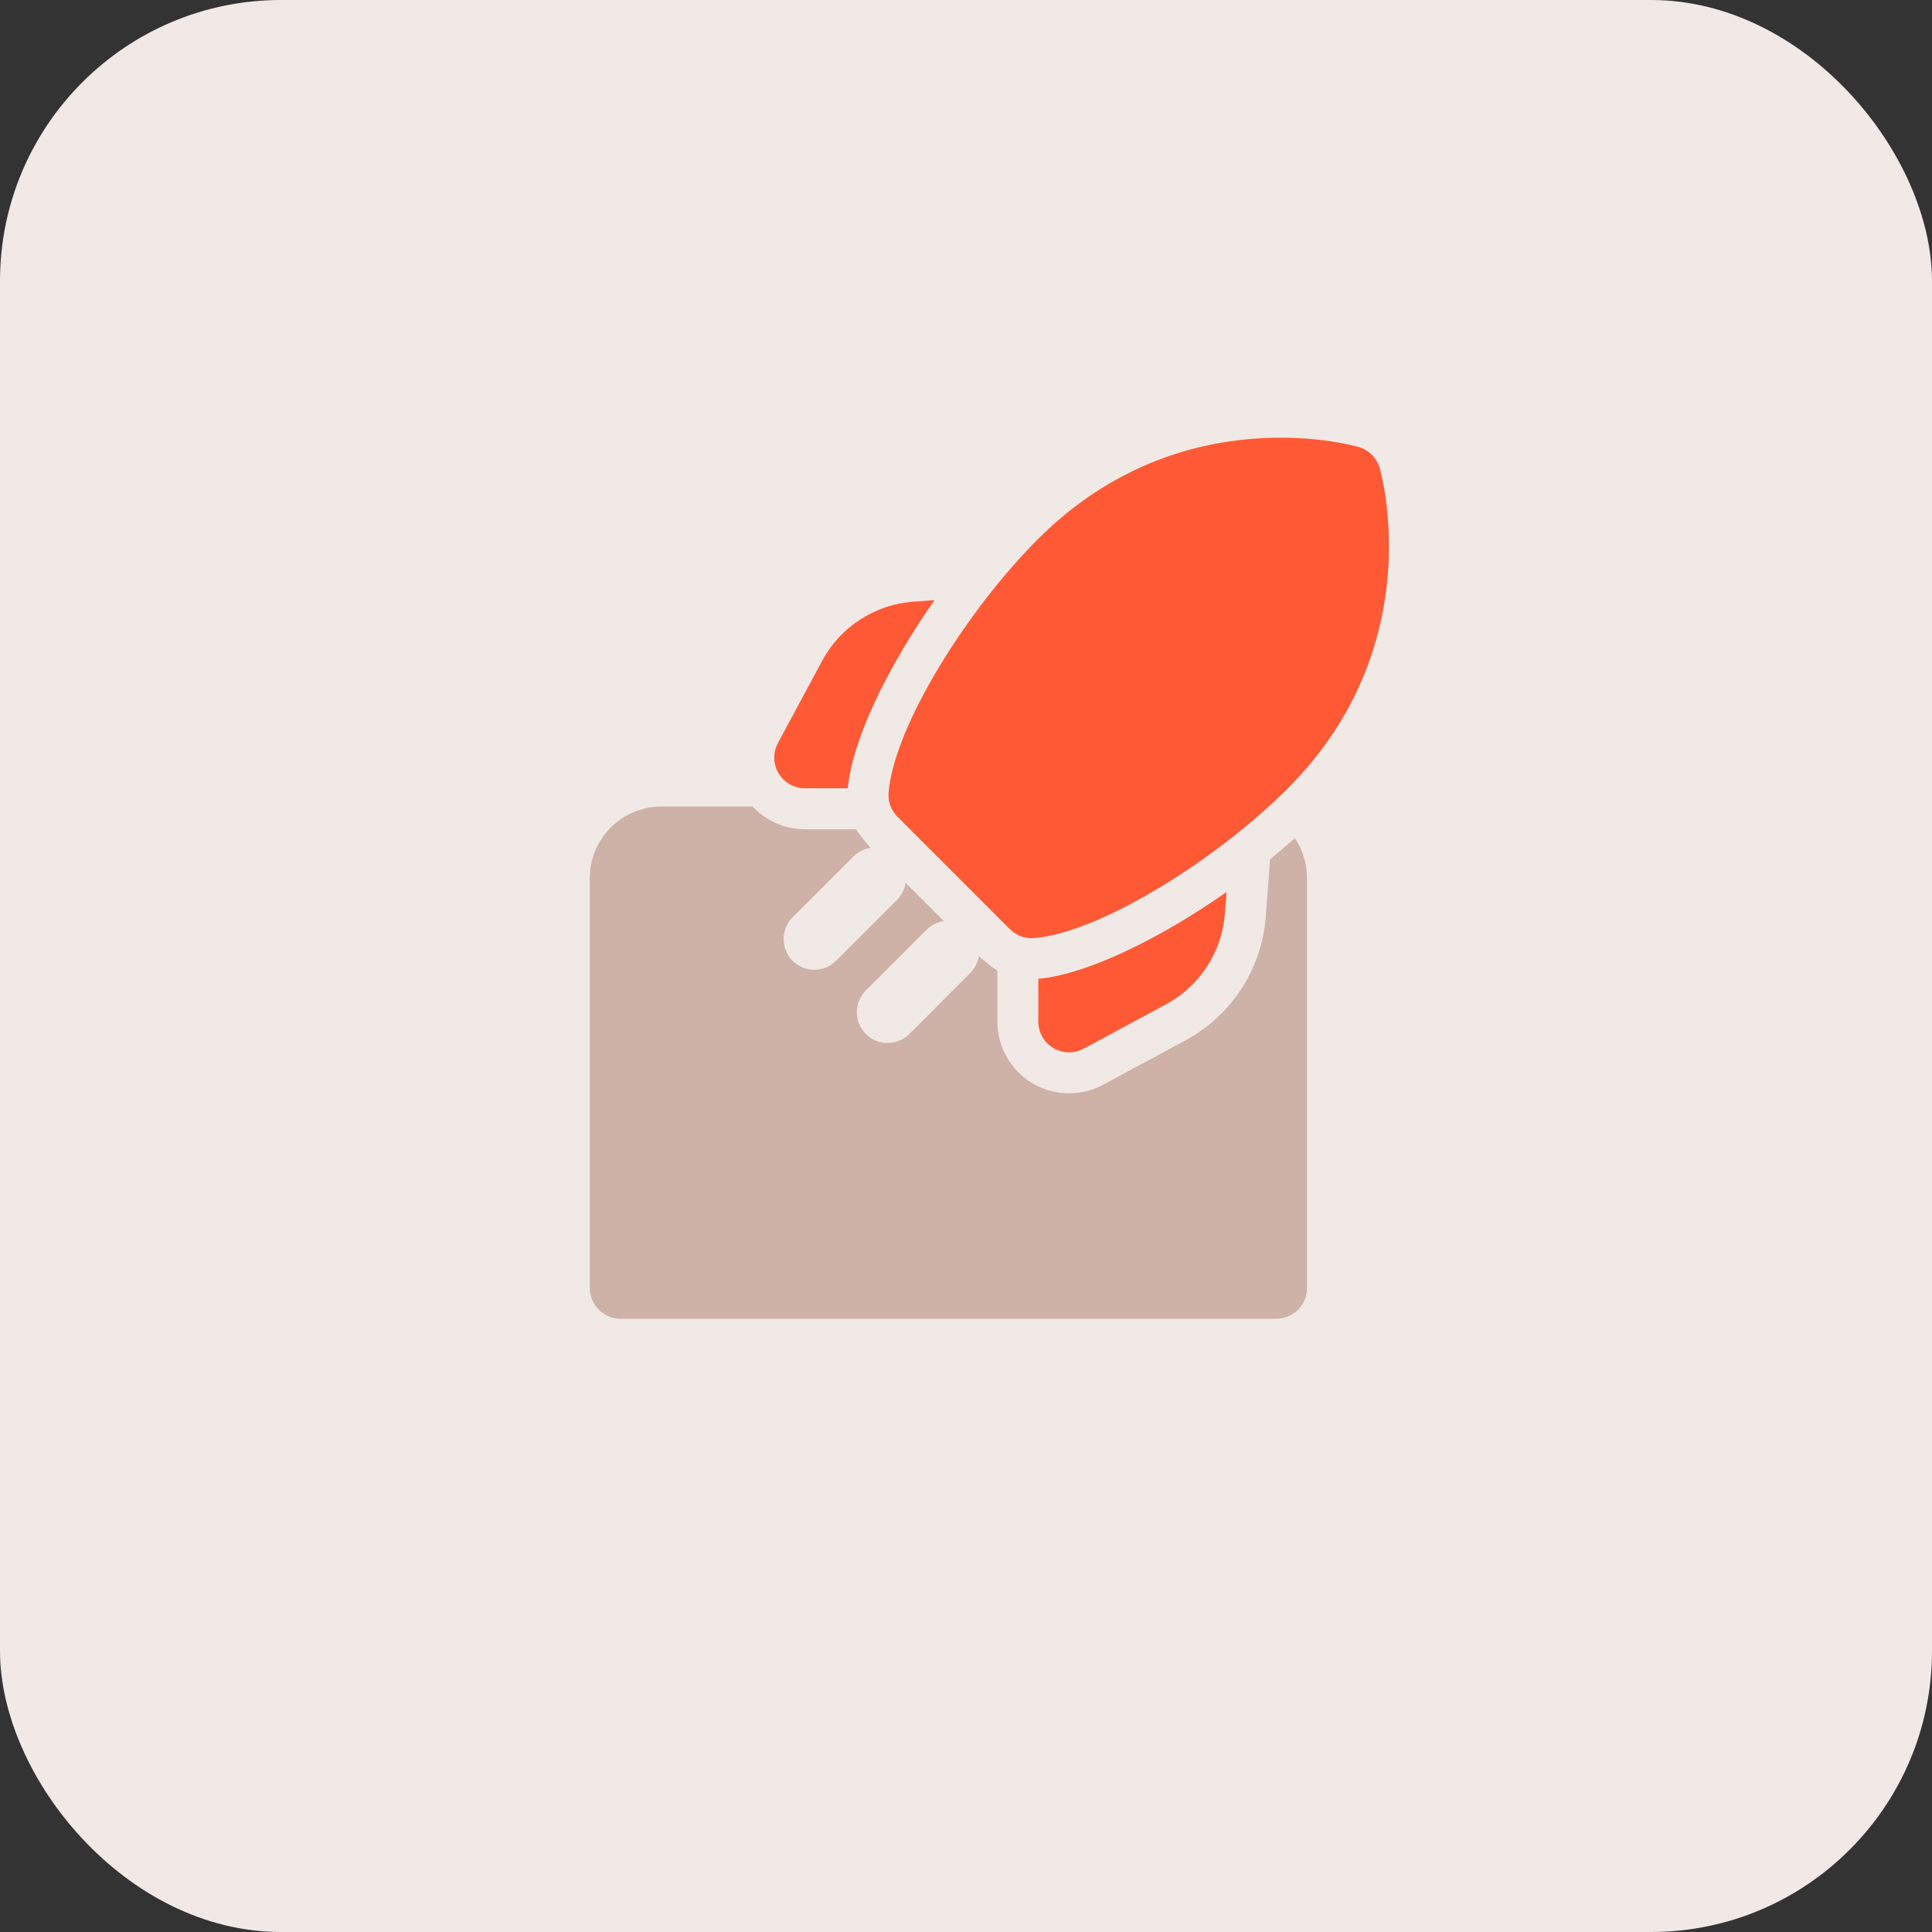
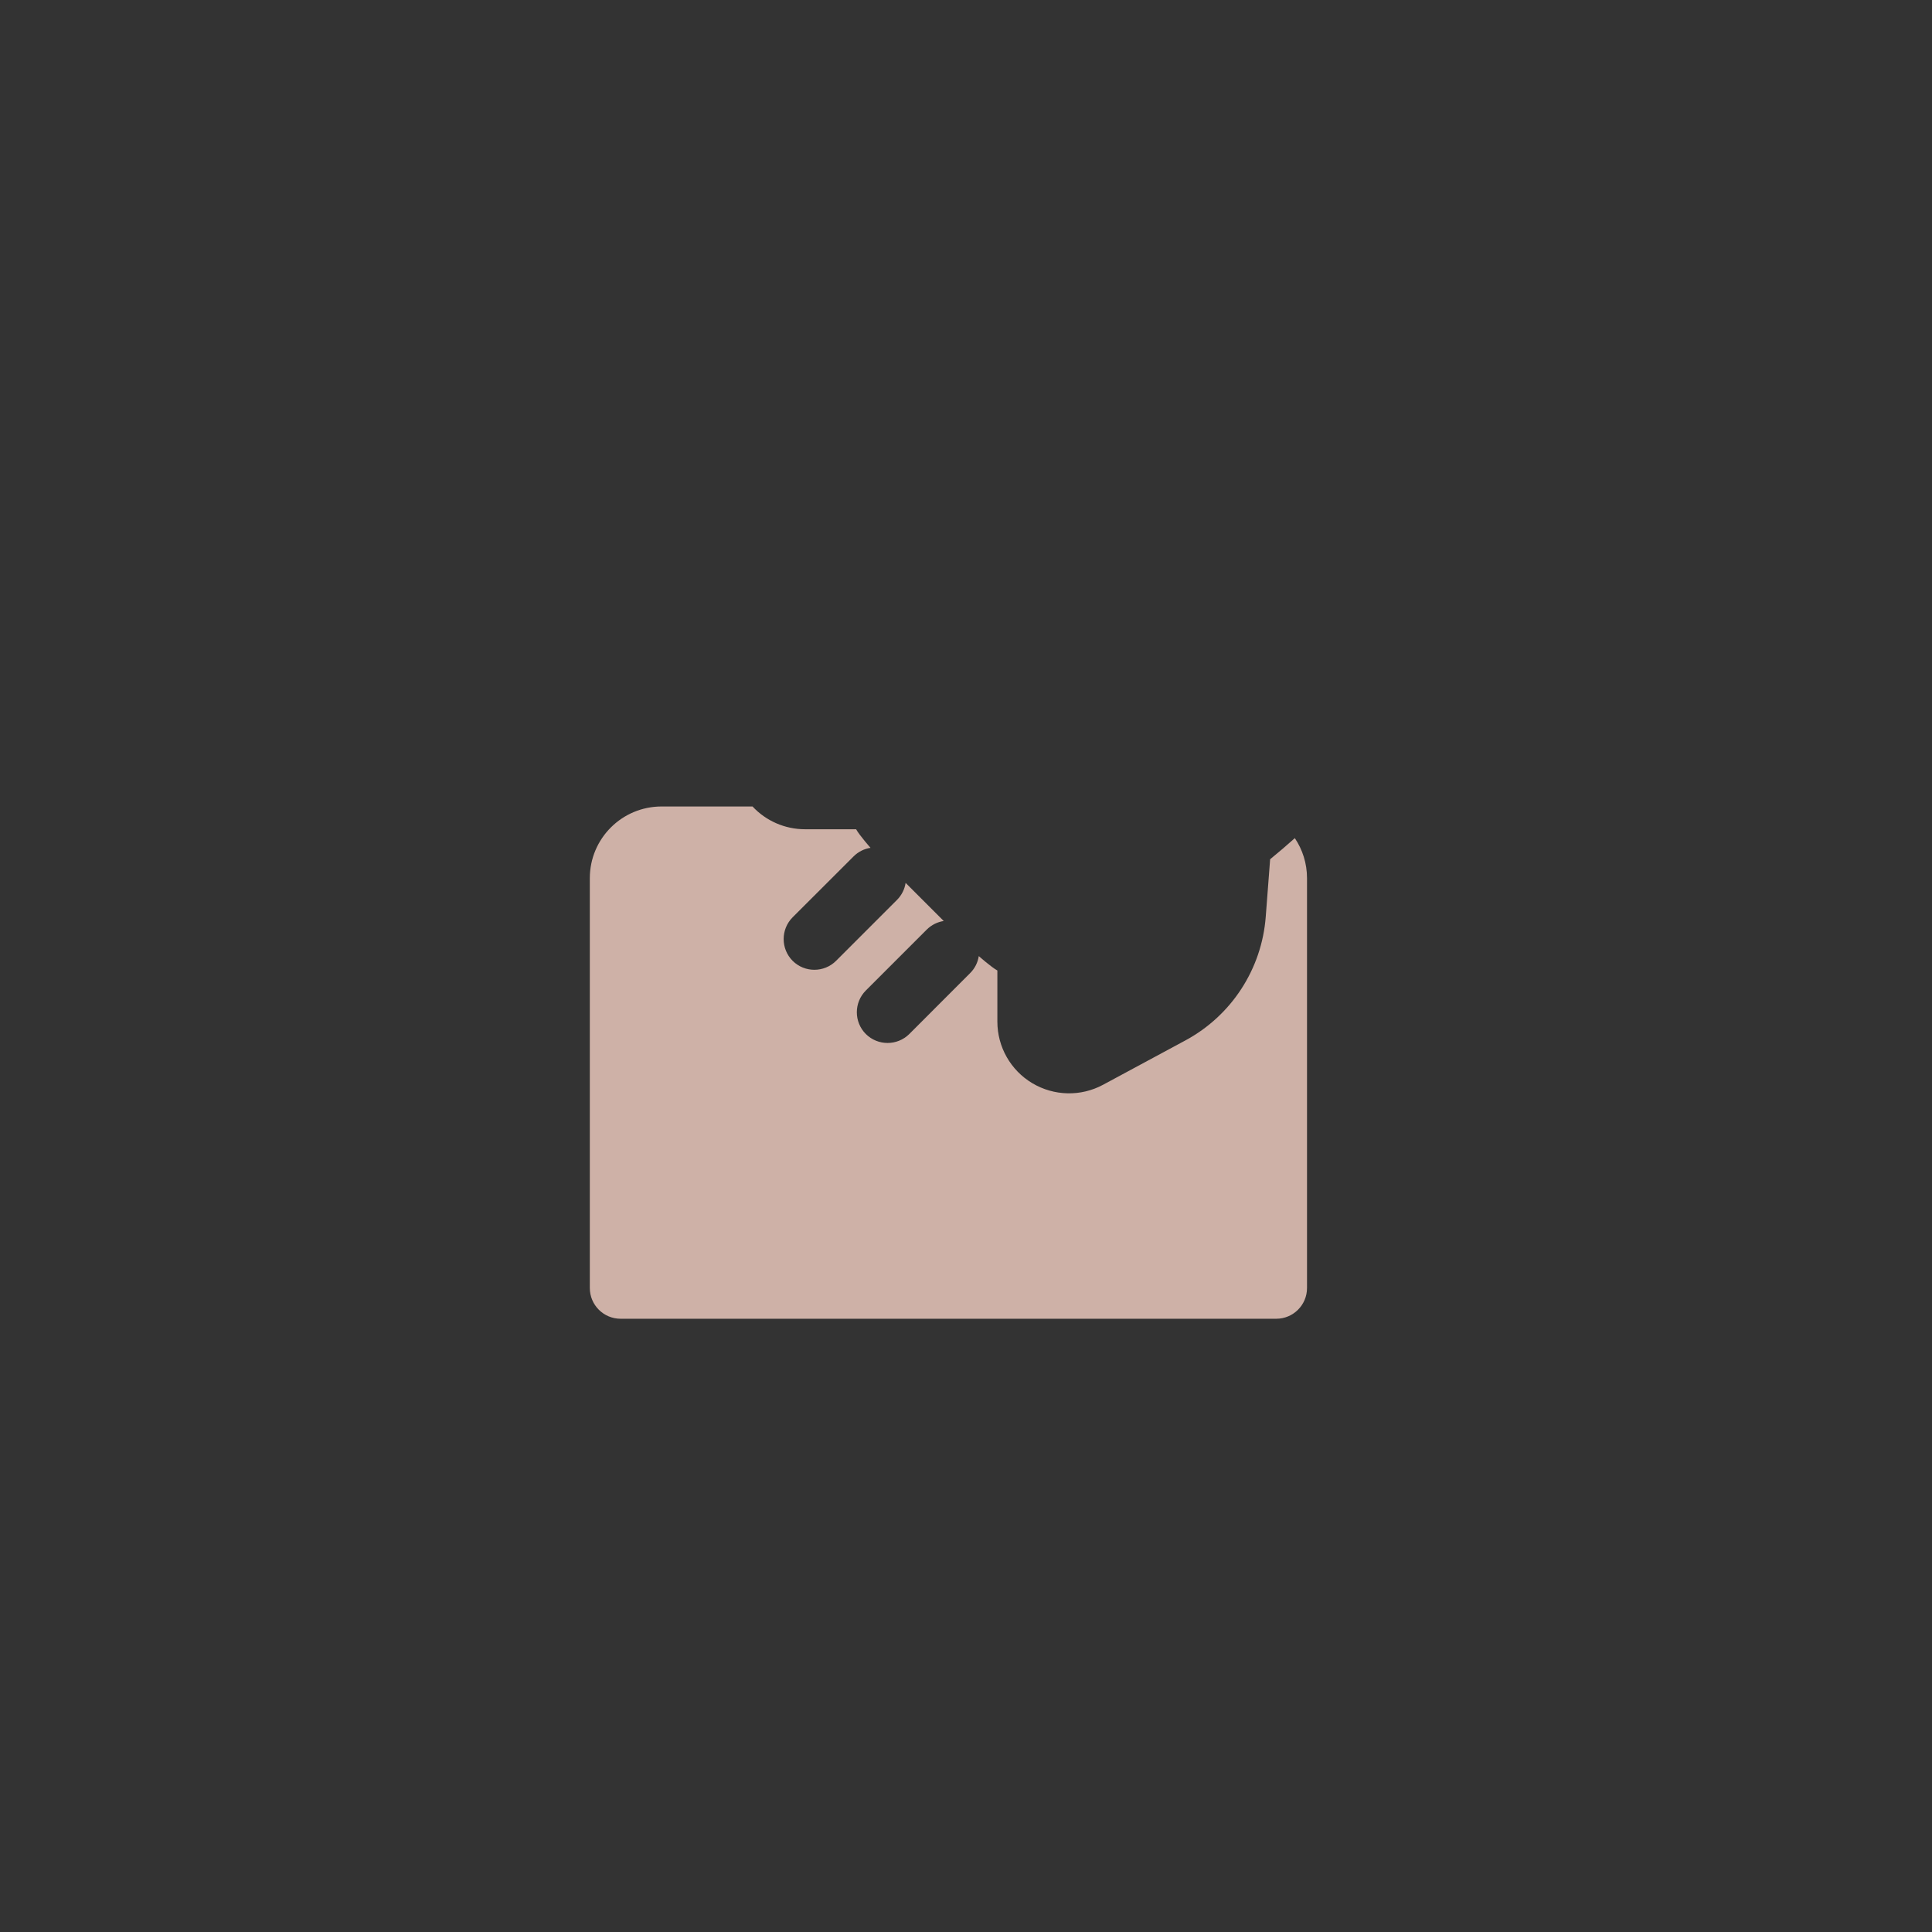
<svg xmlns="http://www.w3.org/2000/svg" width="55" height="55" viewBox="0 0 55 55" fill="none">
  <rect x="0" y="0" width="55" height="55" fill="#333333" stroke="none" />
-   <rect width="55" height="55" rx="8" fill="#F1E9E6" />
-   <path fill-rule="evenodd" clip-rule="evenodd" d="M39.275 13.318C39.191 13.033 38.968 12.81 38.682 12.726C38.682 12.726 33.67 11.225 29.549 15.347C27.534 17.361 25.456 20.668 25.296 22.558C25.273 22.815 25.366 23.069 25.549 23.251L28.749 26.452C28.931 26.635 29.185 26.727 29.442 26.705C31.332 26.544 34.639 24.466 36.653 22.451C40.775 18.33 39.275 13.318 39.275 13.318Z" fill="#FF5935" />
  <path fill-rule="evenodd" clip-rule="evenodd" d="M27.864 27.218C27.837 27.395 27.755 27.566 27.618 27.702L25.886 29.436C25.544 29.776 24.99 29.776 24.648 29.436C24.307 29.094 24.307 28.54 24.648 28.198L26.381 26.465C26.518 26.329 26.688 26.246 26.866 26.219L25.781 25.134C25.754 25.312 25.671 25.482 25.535 25.619L23.802 27.352C23.46 27.693 22.906 27.693 22.564 27.352C22.224 27.01 22.224 26.456 22.564 26.114L24.298 24.382C24.434 24.245 24.605 24.163 24.782 24.136C24.782 24.136 24.466 23.779 24.372 23.607H22.916C22.344 23.607 21.805 23.368 21.423 22.959H18.833C17.706 22.959 16.791 23.872 16.791 25V36.667C16.791 37.15 17.183 37.542 17.666 37.542H36.333C36.816 37.542 37.208 37.15 37.208 36.667V25C37.208 24.578 37.08 24.186 36.861 23.86C36.635 24.062 36.401 24.263 36.158 24.461L36.033 26.098C35.92 27.585 35.058 28.912 33.745 29.619C32.733 30.165 31.402 30.881 31.402 30.881C30.769 31.222 30.004 31.204 29.387 30.836C28.77 30.468 28.393 29.802 28.393 29.084V27.628C28.221 27.534 27.864 27.218 27.864 27.218Z" fill="#CEB1A7" />
-   <path fill-rule="evenodd" clip-rule="evenodd" d="M26.604 17.083L25.99 17.13C24.9 17.212 23.927 17.845 23.408 18.807C22.863 19.82 22.147 21.151 22.147 21.151C22 21.422 22.008 21.75 22.165 22.015C22.323 22.279 22.609 22.44 22.917 22.44H24.135C24.259 21.057 25.283 18.971 26.604 17.083Z" fill="#FF5935" />
-   <path fill-rule="evenodd" clip-rule="evenodd" d="M34.917 25.395C33.028 26.717 30.943 27.741 29.559 27.865V29.083C29.559 29.391 29.72 29.677 29.985 29.835C30.25 29.992 30.578 30 30.849 29.853C30.849 29.853 32.18 29.137 33.192 28.592C34.155 28.073 34.787 27.1 34.87 26.01L34.917 25.395Z" fill="#FF5935" />
</svg>